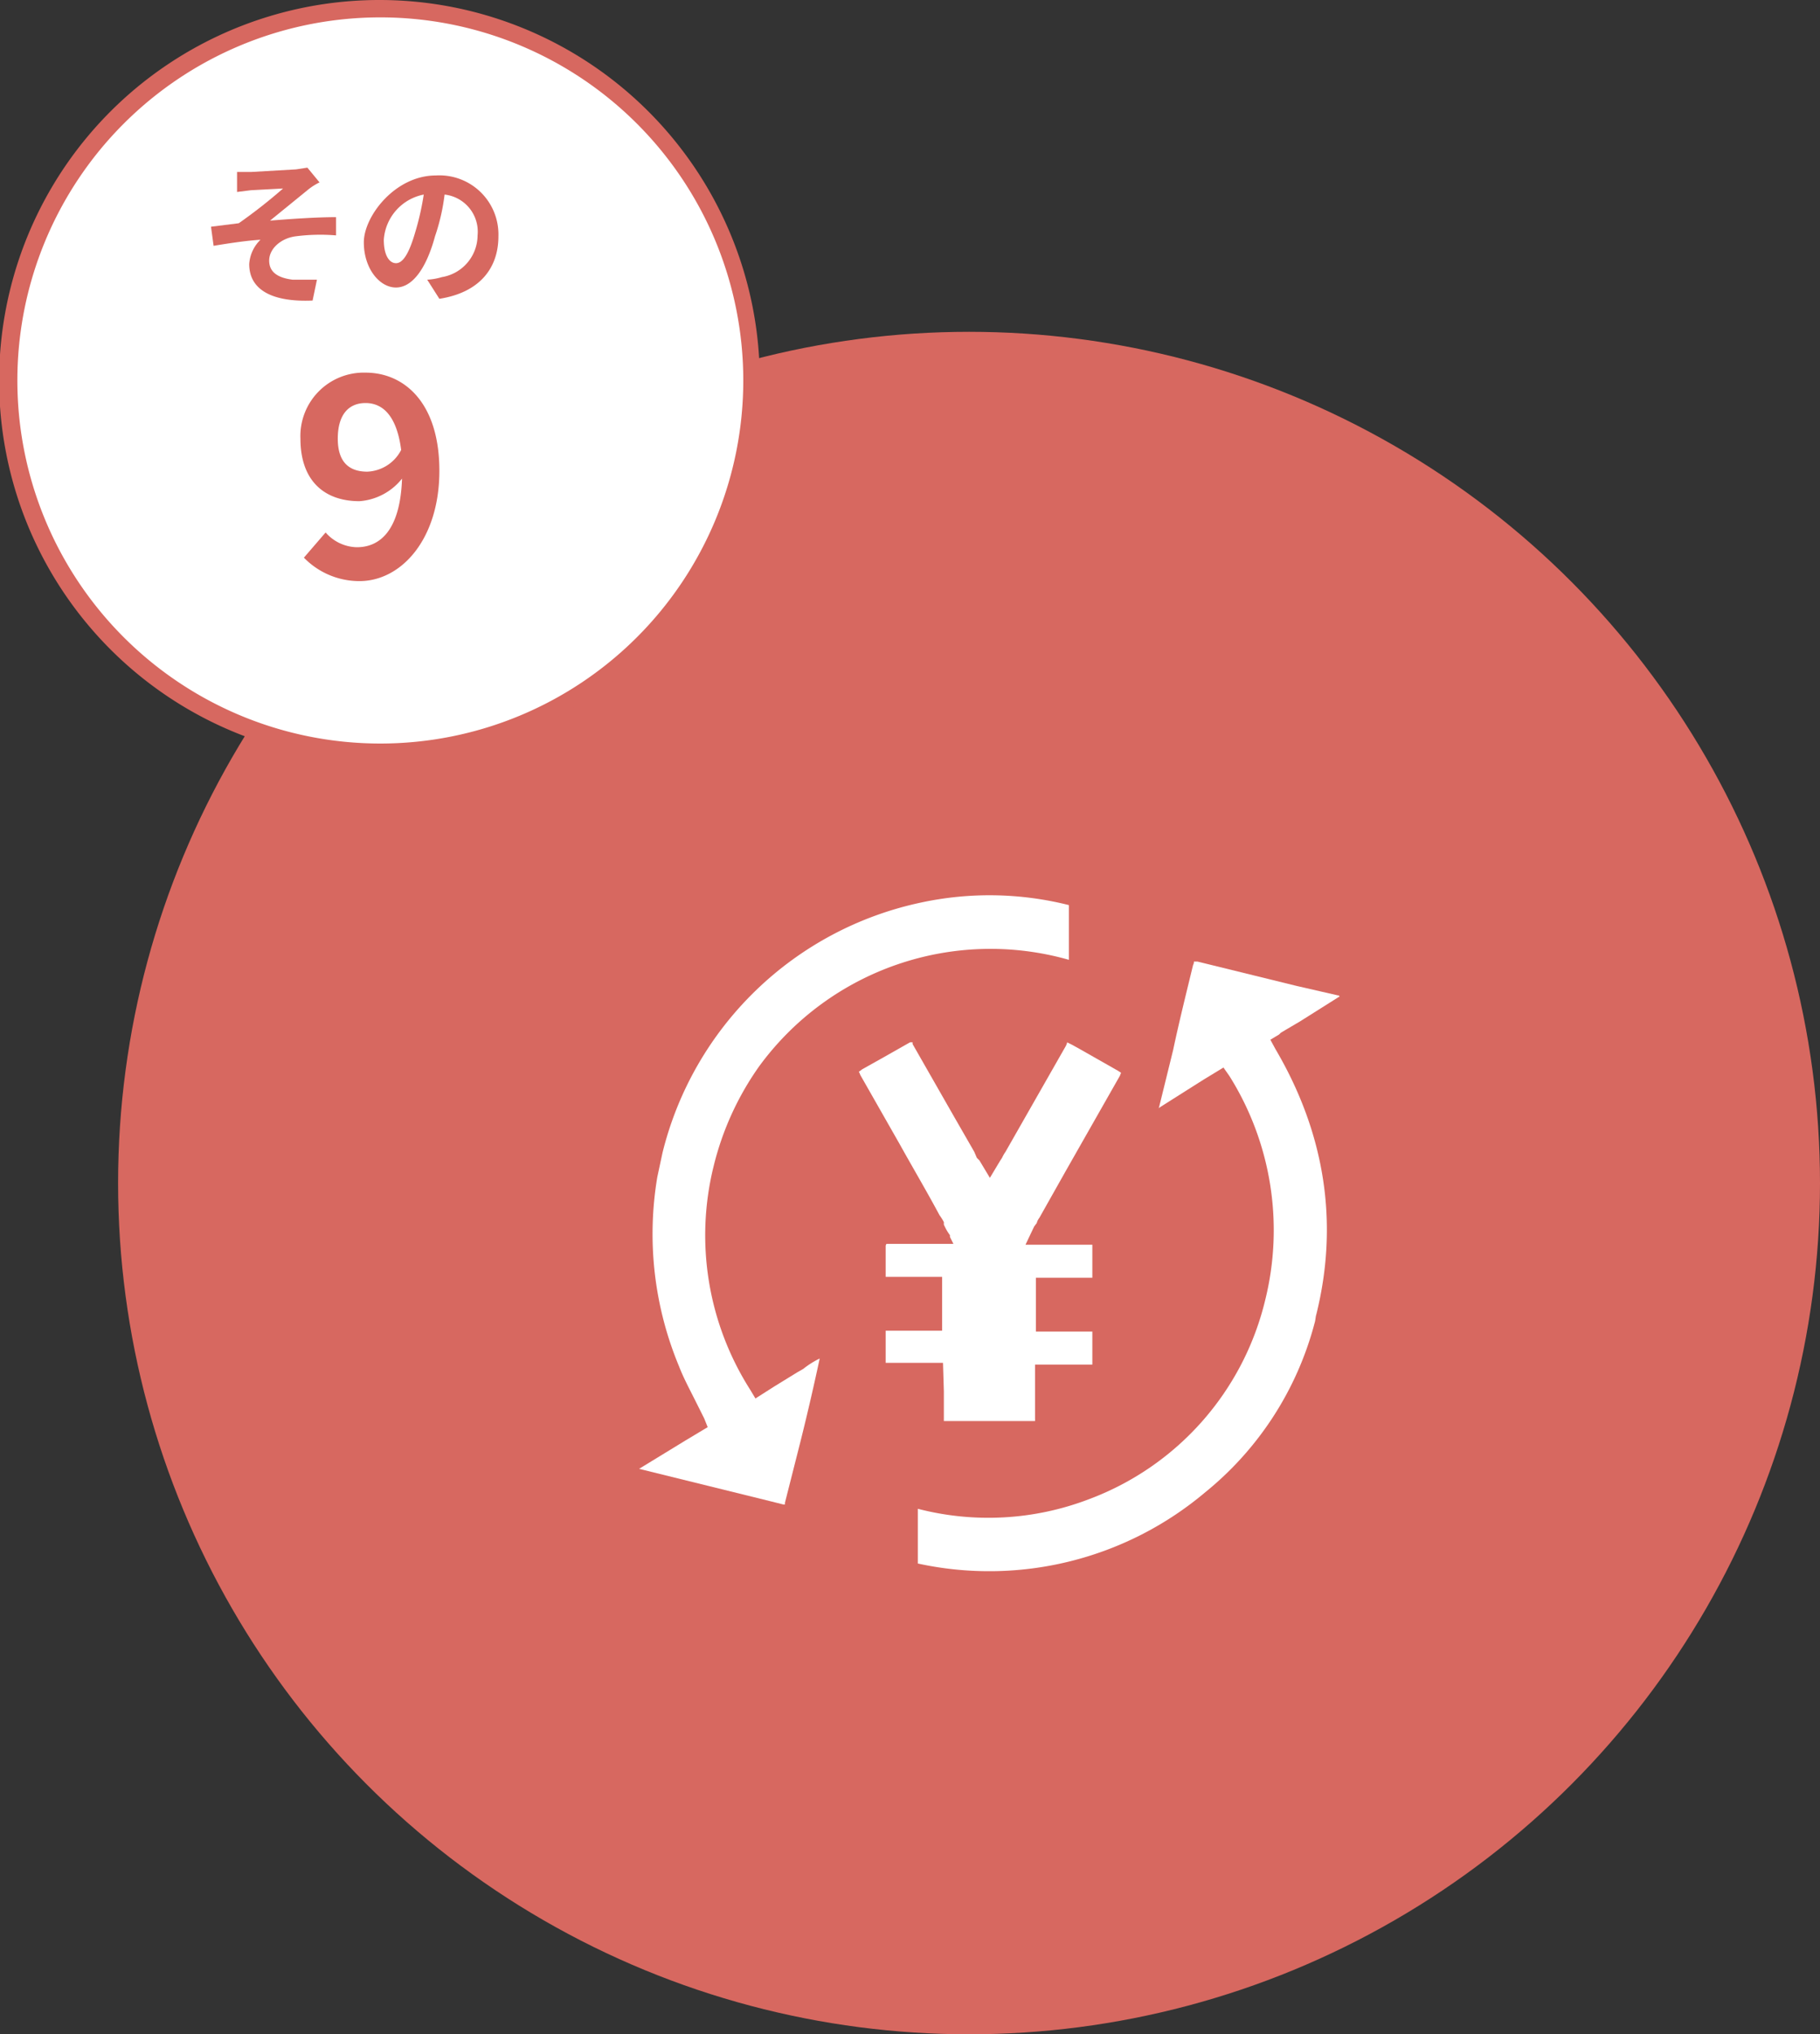
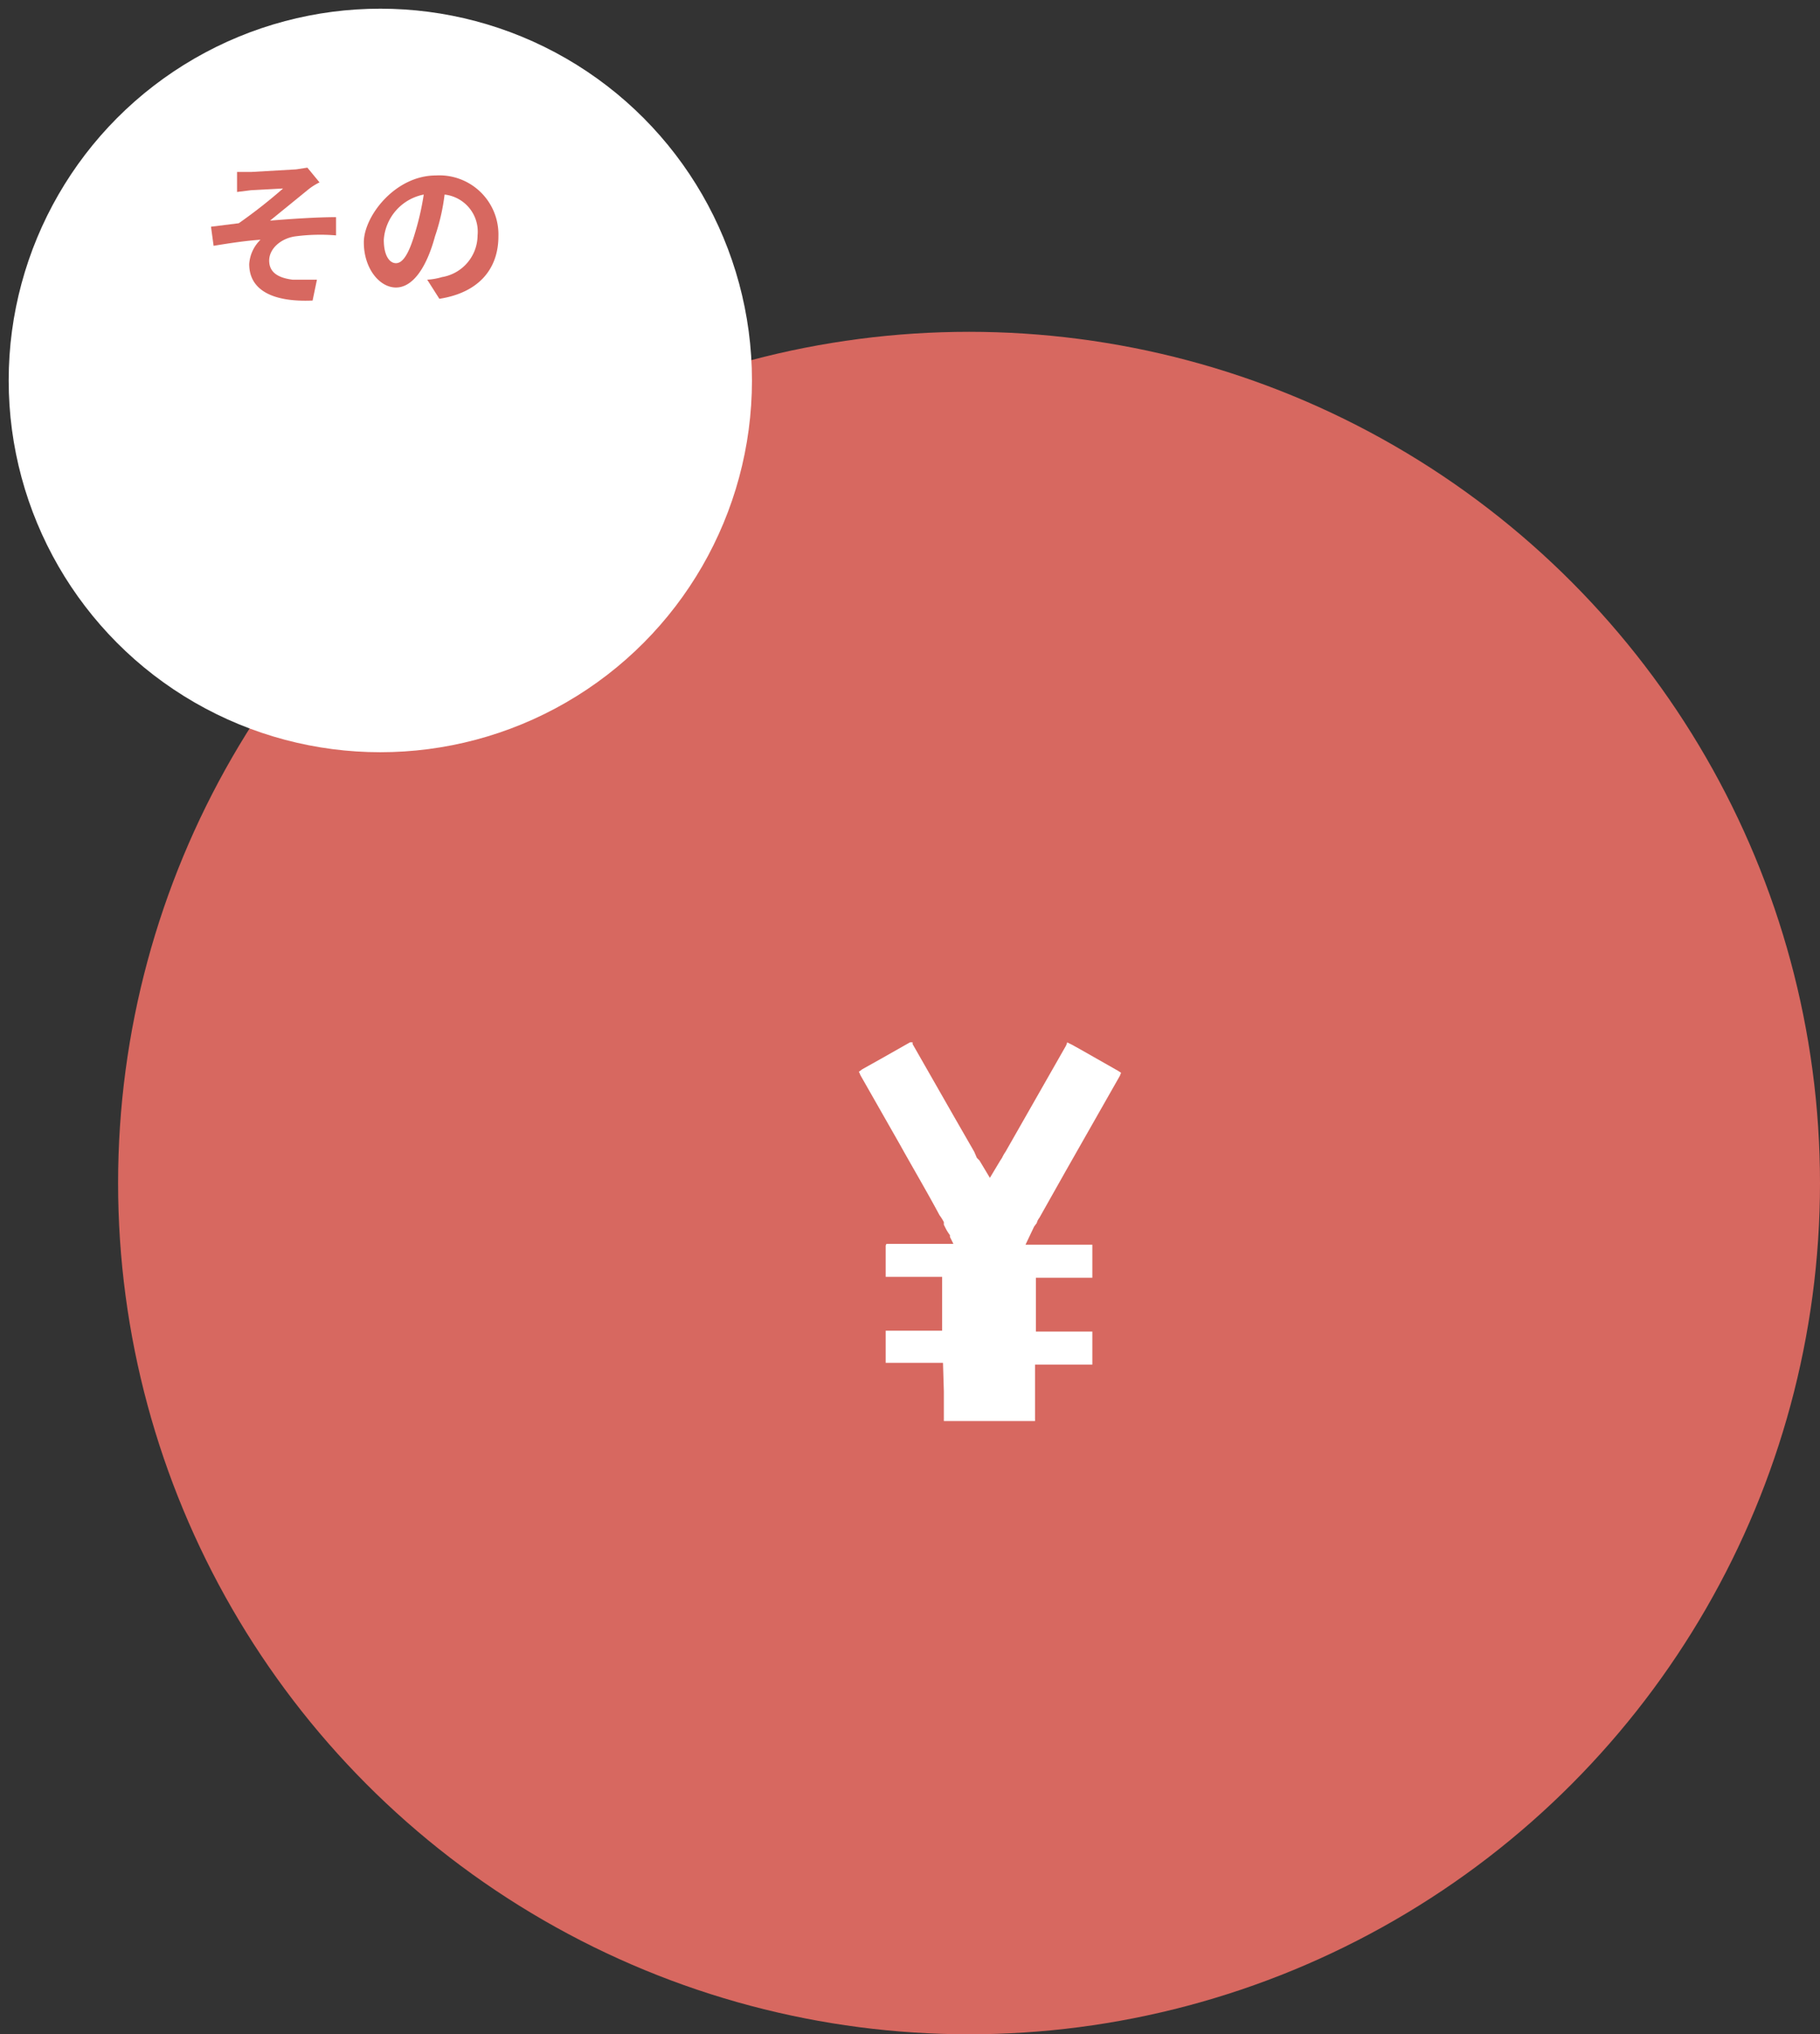
<svg xmlns="http://www.w3.org/2000/svg" viewBox="0 0 209.6 234.2">
  <rect x="0" y="0" width="209.6" height="234.2" fill="#333333" stroke="none" />
  <defs>
    <style>
      .a {
        fill: #d76860;
      }

      .b, .c {
        fill: #fff;
      }

      .c {
        fill-rule: evenodd;
      }
    </style>
  </defs>
  <title>img_functions_settlementagency</title>
  <g>
    <circle class="a" cx="111.6" cy="136.2" r="98" />
    <g>
      <circle class="b" cx="43.8" cy="43.8" r="42.8" />
-       <path class="a" d="M43.8,2A41.8,41.8,0,1,1,2,43.8,41.8,41.8,0,0,1,43.8,2m0-2A43.8,43.8,0,1,0,87.5,43.8,43.8,43.8,0,0,0,43.8,0Z" />
    </g>
    <g>
      <path class="a" d="M28.9,19.8l5.2-.3,1.3-.2L36.8,21a6.7,6.7,0,0,0-1.4.9l-4.3,3.5c2.4-.2,5.4-.4,7.6-.4v2.1a21.9,21.9,0,0,0-4.6.1c-1.7.2-3.1,1.4-3.1,2.8s1.1,2,2.7,2.2h2.8L36,34.6c-4.6.2-7.3-1.2-7.3-4.2A4.3,4.3,0,0,1,30,27.6c-1.6.1-3.6.4-5.4.7l-.3-2.2,3.2-.4a60.8,60.8,0,0,0,5.1-4l-3.7.2-1.6.2V19.8Z" />
      <path class="a" d="M50.6,34.4l-1.4-2.2a7.4,7.4,0,0,0,1.7-.3A4.9,4.9,0,0,0,55,27.1a4.3,4.3,0,0,0-3.8-4.7,23.4,23.4,0,0,1-1.1,4.8c-1,3.7-2.6,5.9-4.5,5.9s-3.7-2.2-3.7-5.2,3.6-7.7,8.3-7.7a6.8,6.8,0,0,1,7.2,7C57.4,31,55.1,33.7,50.6,34.4Zm-5-4.1c.8,0,1.5-1.1,2.2-3.5a31.3,31.3,0,0,0,1-4.4,5.7,5.7,0,0,0-4.6,5.2C44.2,29.5,44.9,30.3,45.6,30.3Z" />
    </g>
-     <path class="a" d="M35,64.2l2.5-2.9A4.9,4.9,0,0,0,41.1,63c2.7,0,5-2,5.2-7.9a6.9,6.9,0,0,1-4.9,2.6c-4,0-6.8-2.3-6.8-7.2a7.3,7.3,0,0,1,7.5-7.6c4.4,0,8.5,3.4,8.5,11.3s-4.4,12.7-9.2,12.7A8.9,8.9,0,0,1,35,64.2Zm7.3-9.9a4.6,4.6,0,0,0,3.9-2.5c-.5-3.9-2.1-5.4-4.1-5.4s-3.2,1.4-3.2,4.1S40.2,54.3,42.3,54.3Z" />
    <g>
-       <path class="c" d="M146.3,119.7l1-.6.2-.2.5-.3,1.7-1,4.6-2.9a.1.1,0,0,1-.1-.1h-.1l-4.8-1.1-11.4-2.8h-.4a.8.8,0,0,1-.1.4c-.8,3.3-1.6,6.5-2.3,9.8l-1.6,6.5a.3.3,0,0,1-.1.2l.3-.2,4.9-3.1,2.3-1.4.7,1a33.4,33.4,0,0,1,4.1,25.8,32.6,32.6,0,0,1-20.3,22.9,32.4,32.4,0,0,1-19.7,1.1v6.3a38.6,38.6,0,0,0,33.1-8.2,37.3,37.3,0,0,0,12.6-19.5c.1-.3.1-.7.2-1,2.6-10.5,1-20.8-4.7-30.5Z" />
-       <path class="c" d="M91.8,158l-2.6,1.6L87,161l-.6-1a33.1,33.1,0,0,1-4.2-25.8,33.7,33.7,0,0,1,5.2-11.4,33,33,0,0,1,35.7-12.3v-6.3a37.5,37.5,0,0,0-17-.3,39,39,0,0,0-29.8,28.8l-.6,2.8a39.6,39.6,0,0,0,2.5,21.8c.5,1.3,1.2,2.6,1.9,4l1,2,.4,1L79,165.8l-5.4,3.3h0l15,3.7,1.6.4h.2V173l1.8-7.1c.9-3.6,1.6-6.7,2.2-9.5a10,10,0,0,0-1.9,1.2l-.7.4" />
      <path class="c" d="M108.7,160.2v3.4h10.5v-6.5h6.6v-3.8h-6.5v-6.2h6.5v-3.8h-7.7l1-2.1.3-.4a1.6,1.6,0,0,1,.3-.6l3.1-5.5,6.2-10.9c0-.1.1-.2.1-.3l-.3-.2-4.4-2.5-.9-.5-.6-.3a1.7,1.7,0,0,1-.2.5l-6.9,12.1a4.3,4.3,0,0,0-.4.7l-.2.3-1.2,2-1.2-2-.3-.3-.3-.7-2.3-4-4.8-8.4v-.2h-.3l-3,1.7-2.5,1.4-.4.3c.1.1.1.2.2.4l4.5,7.9c1.5,2.7,3.1,5.4,4.6,8.2a5.6,5.6,0,0,1,.5.8v.3l.2.4a5.6,5.6,0,0,0,.5.8v.2l.4.8h-7.7a.4.4,0,0,0-.1.3v3.5h6.5v6.2H102v3.7h6.6Z" />
    </g>
  </g>
</svg>